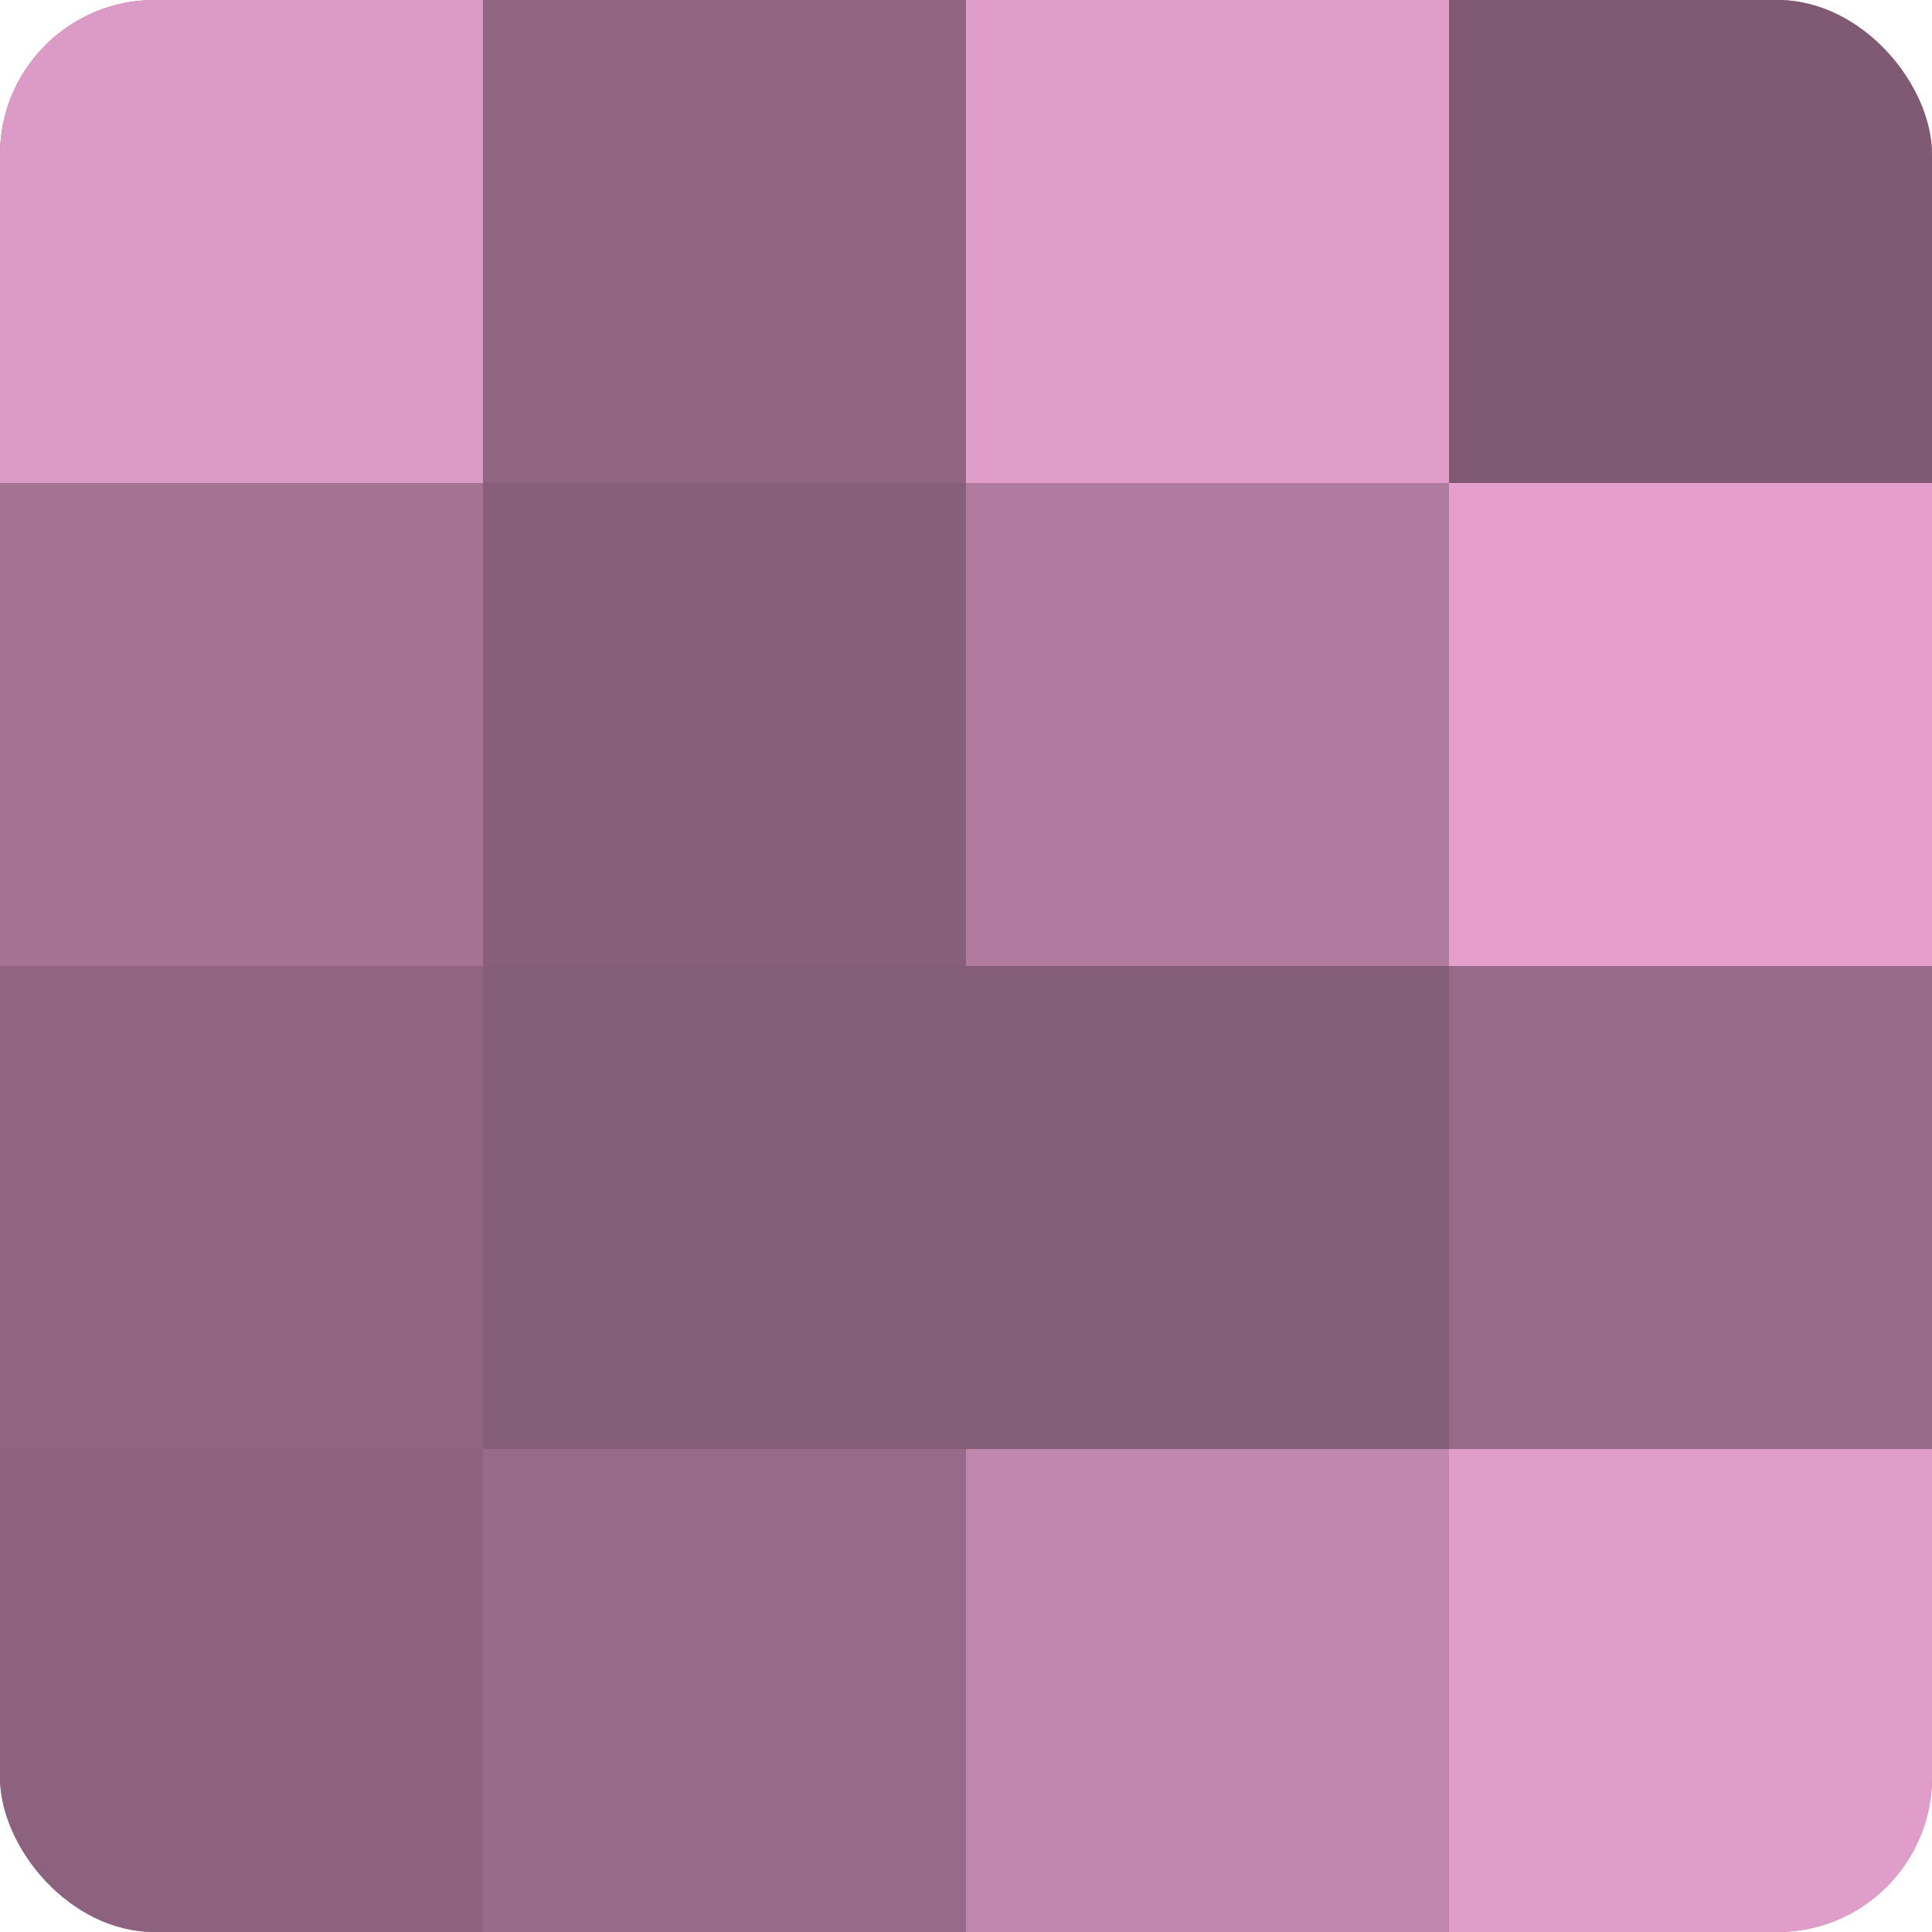
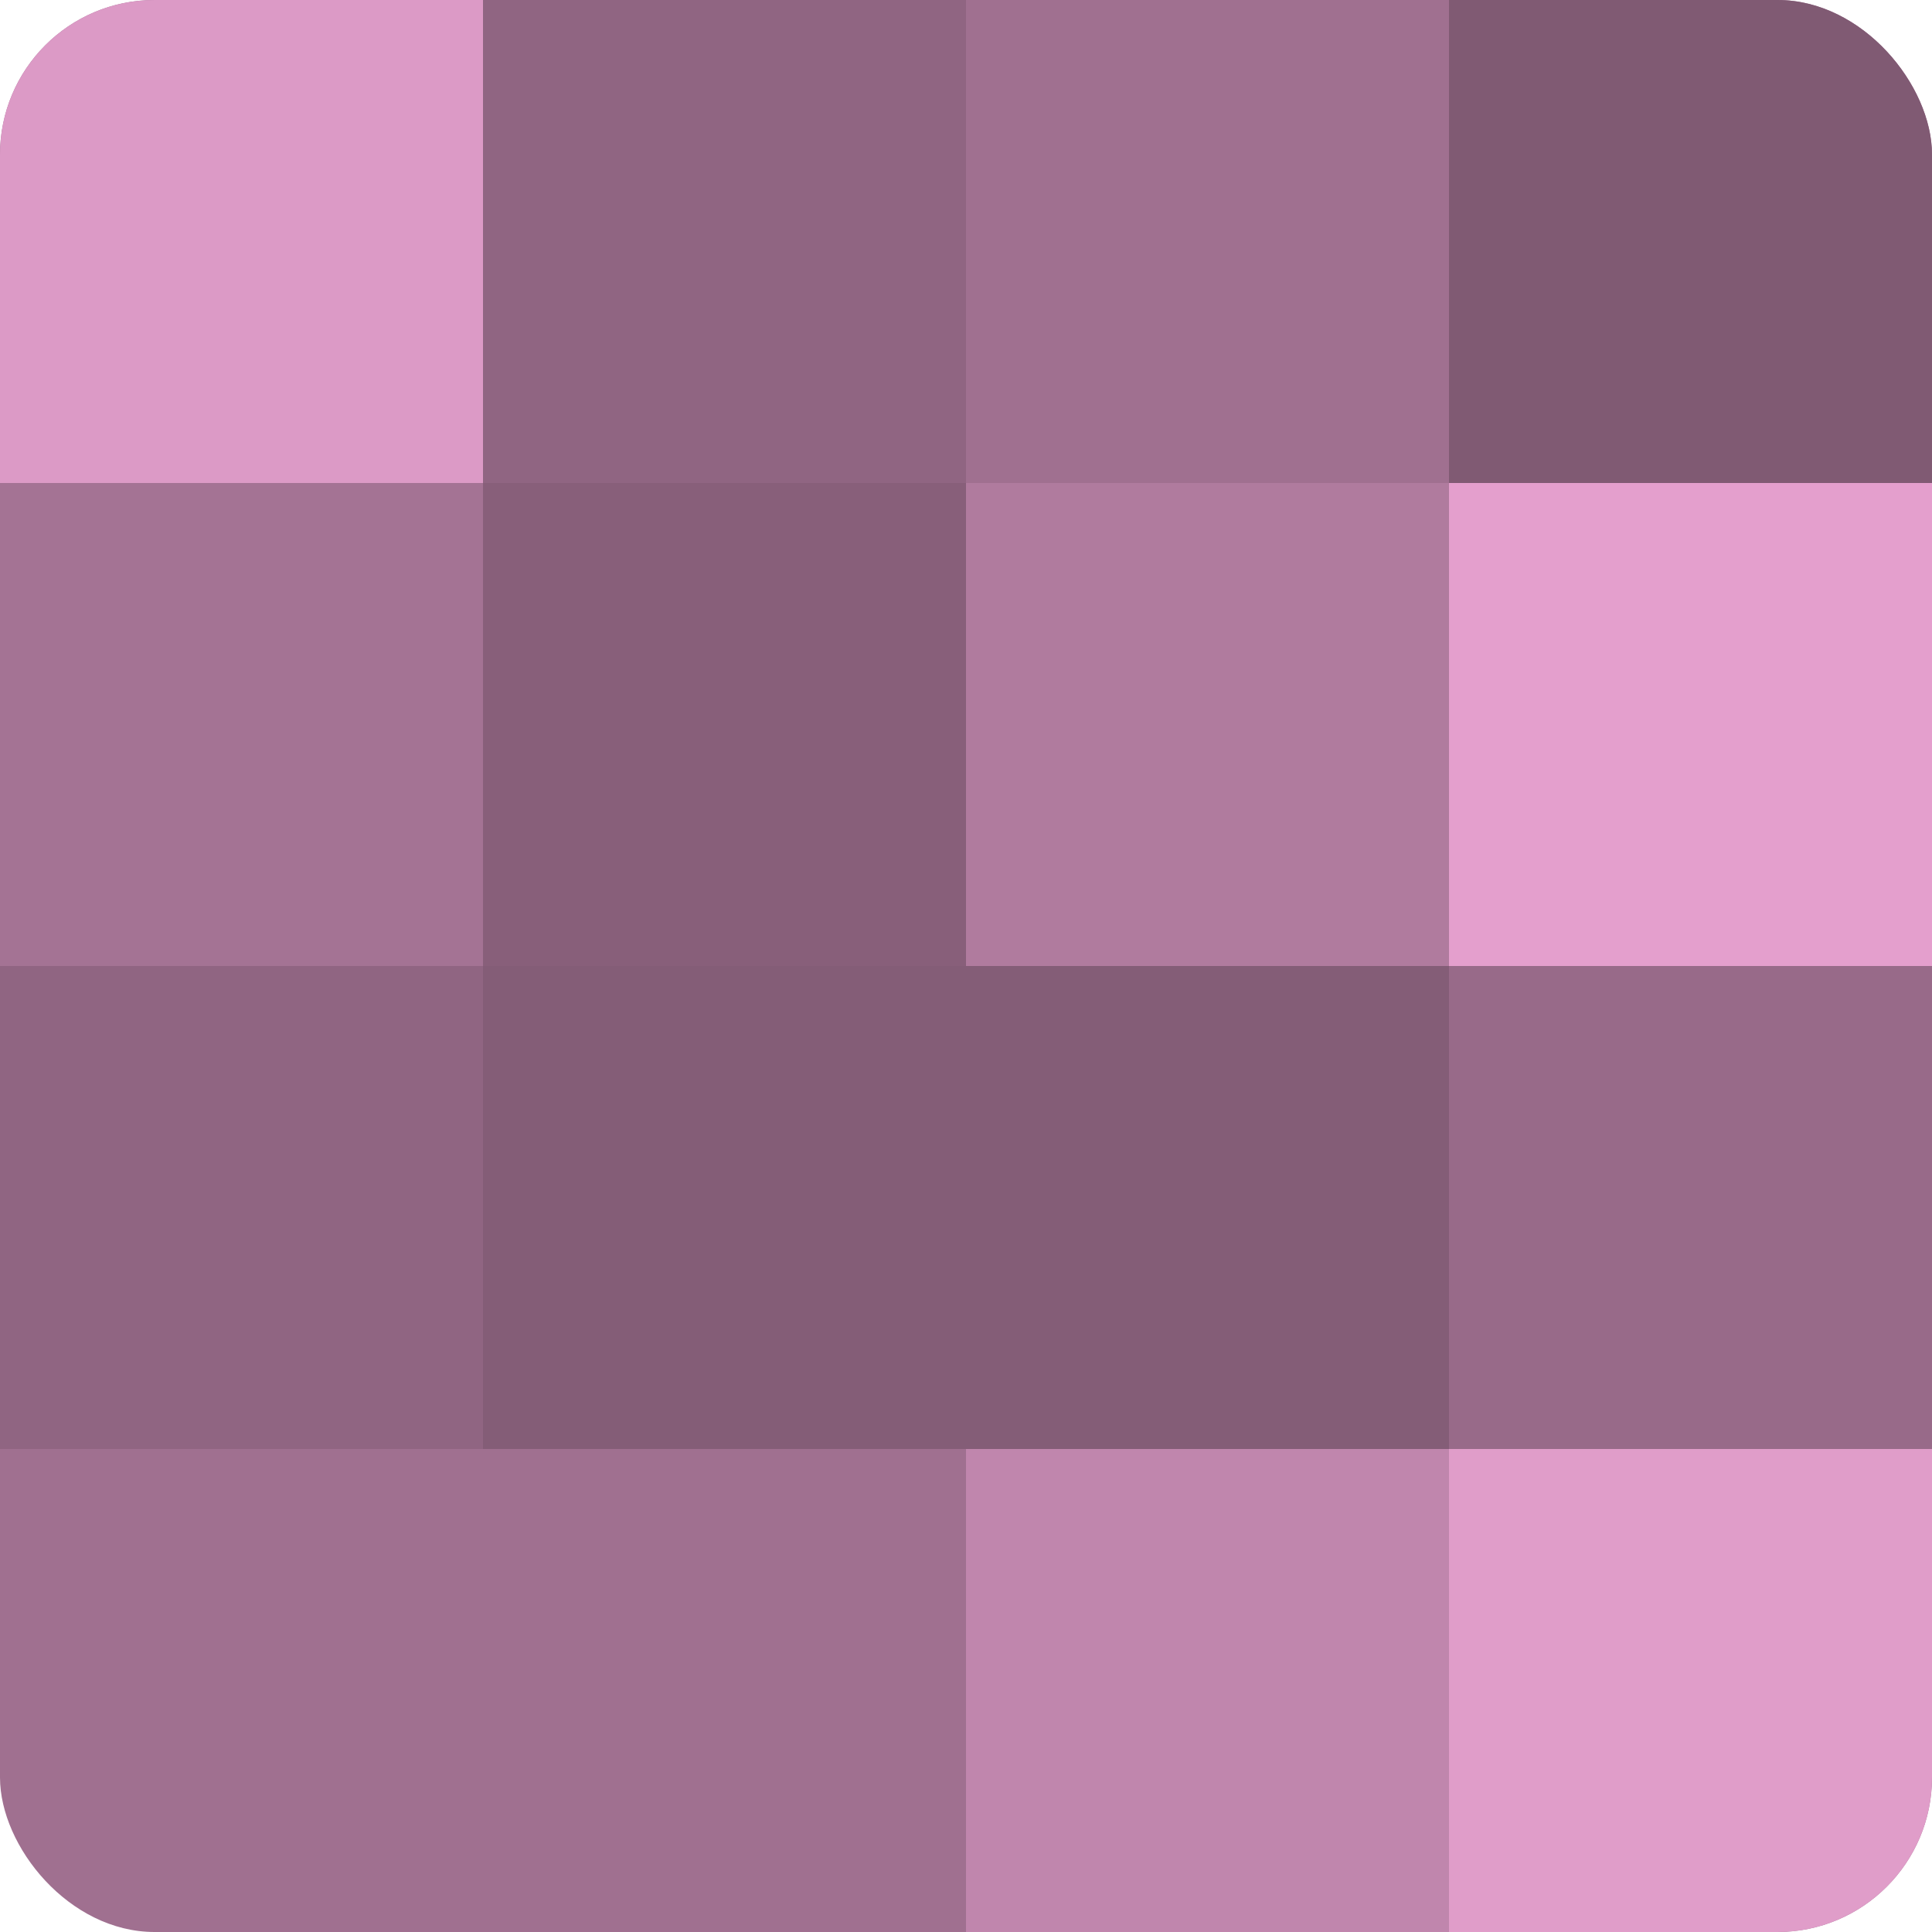
<svg xmlns="http://www.w3.org/2000/svg" width="60" height="60" viewBox="0 0 100 100" preserveAspectRatio="xMidYMid meet">
  <defs>
    <clipPath id="c" width="100" height="100">
      <rect width="100" height="100" rx="8" ry="8" />
    </clipPath>
  </defs>
  <g clip-path="url(#c)">
    <rect width="100" height="100" fill="#a07090" />
    <rect width="25" height="25" fill="#dc9ac6" />
    <rect y="25" width="25" height="25" fill="#a47394" />
    <rect y="50" width="25" height="25" fill="#906582" />
-     <rect y="75" width="25" height="25" fill="#8c627e" />
    <rect x="25" width="25" height="25" fill="#906582" />
    <rect x="25" y="25" width="25" height="25" fill="#885f7a" />
    <rect x="25" y="50" width="25" height="25" fill="#845d77" />
-     <rect x="25" y="75" width="25" height="25" fill="#986a89" />
-     <rect x="50" width="25" height="25" fill="#e09dc9" />
    <rect x="50" y="25" width="25" height="25" fill="#b07b9e" />
    <rect x="50" y="50" width="25" height="25" fill="#845d77" />
    <rect x="50" y="75" width="25" height="25" fill="#c086ad" />
    <rect x="75" width="25" height="25" fill="#805a73" />
    <rect x="75" y="25" width="25" height="25" fill="#e49fcd" />
    <rect x="75" y="50" width="25" height="25" fill="#986a89" />
    <rect x="75" y="75" width="25" height="25" fill="#e09dc9" />
  </g>
</svg>